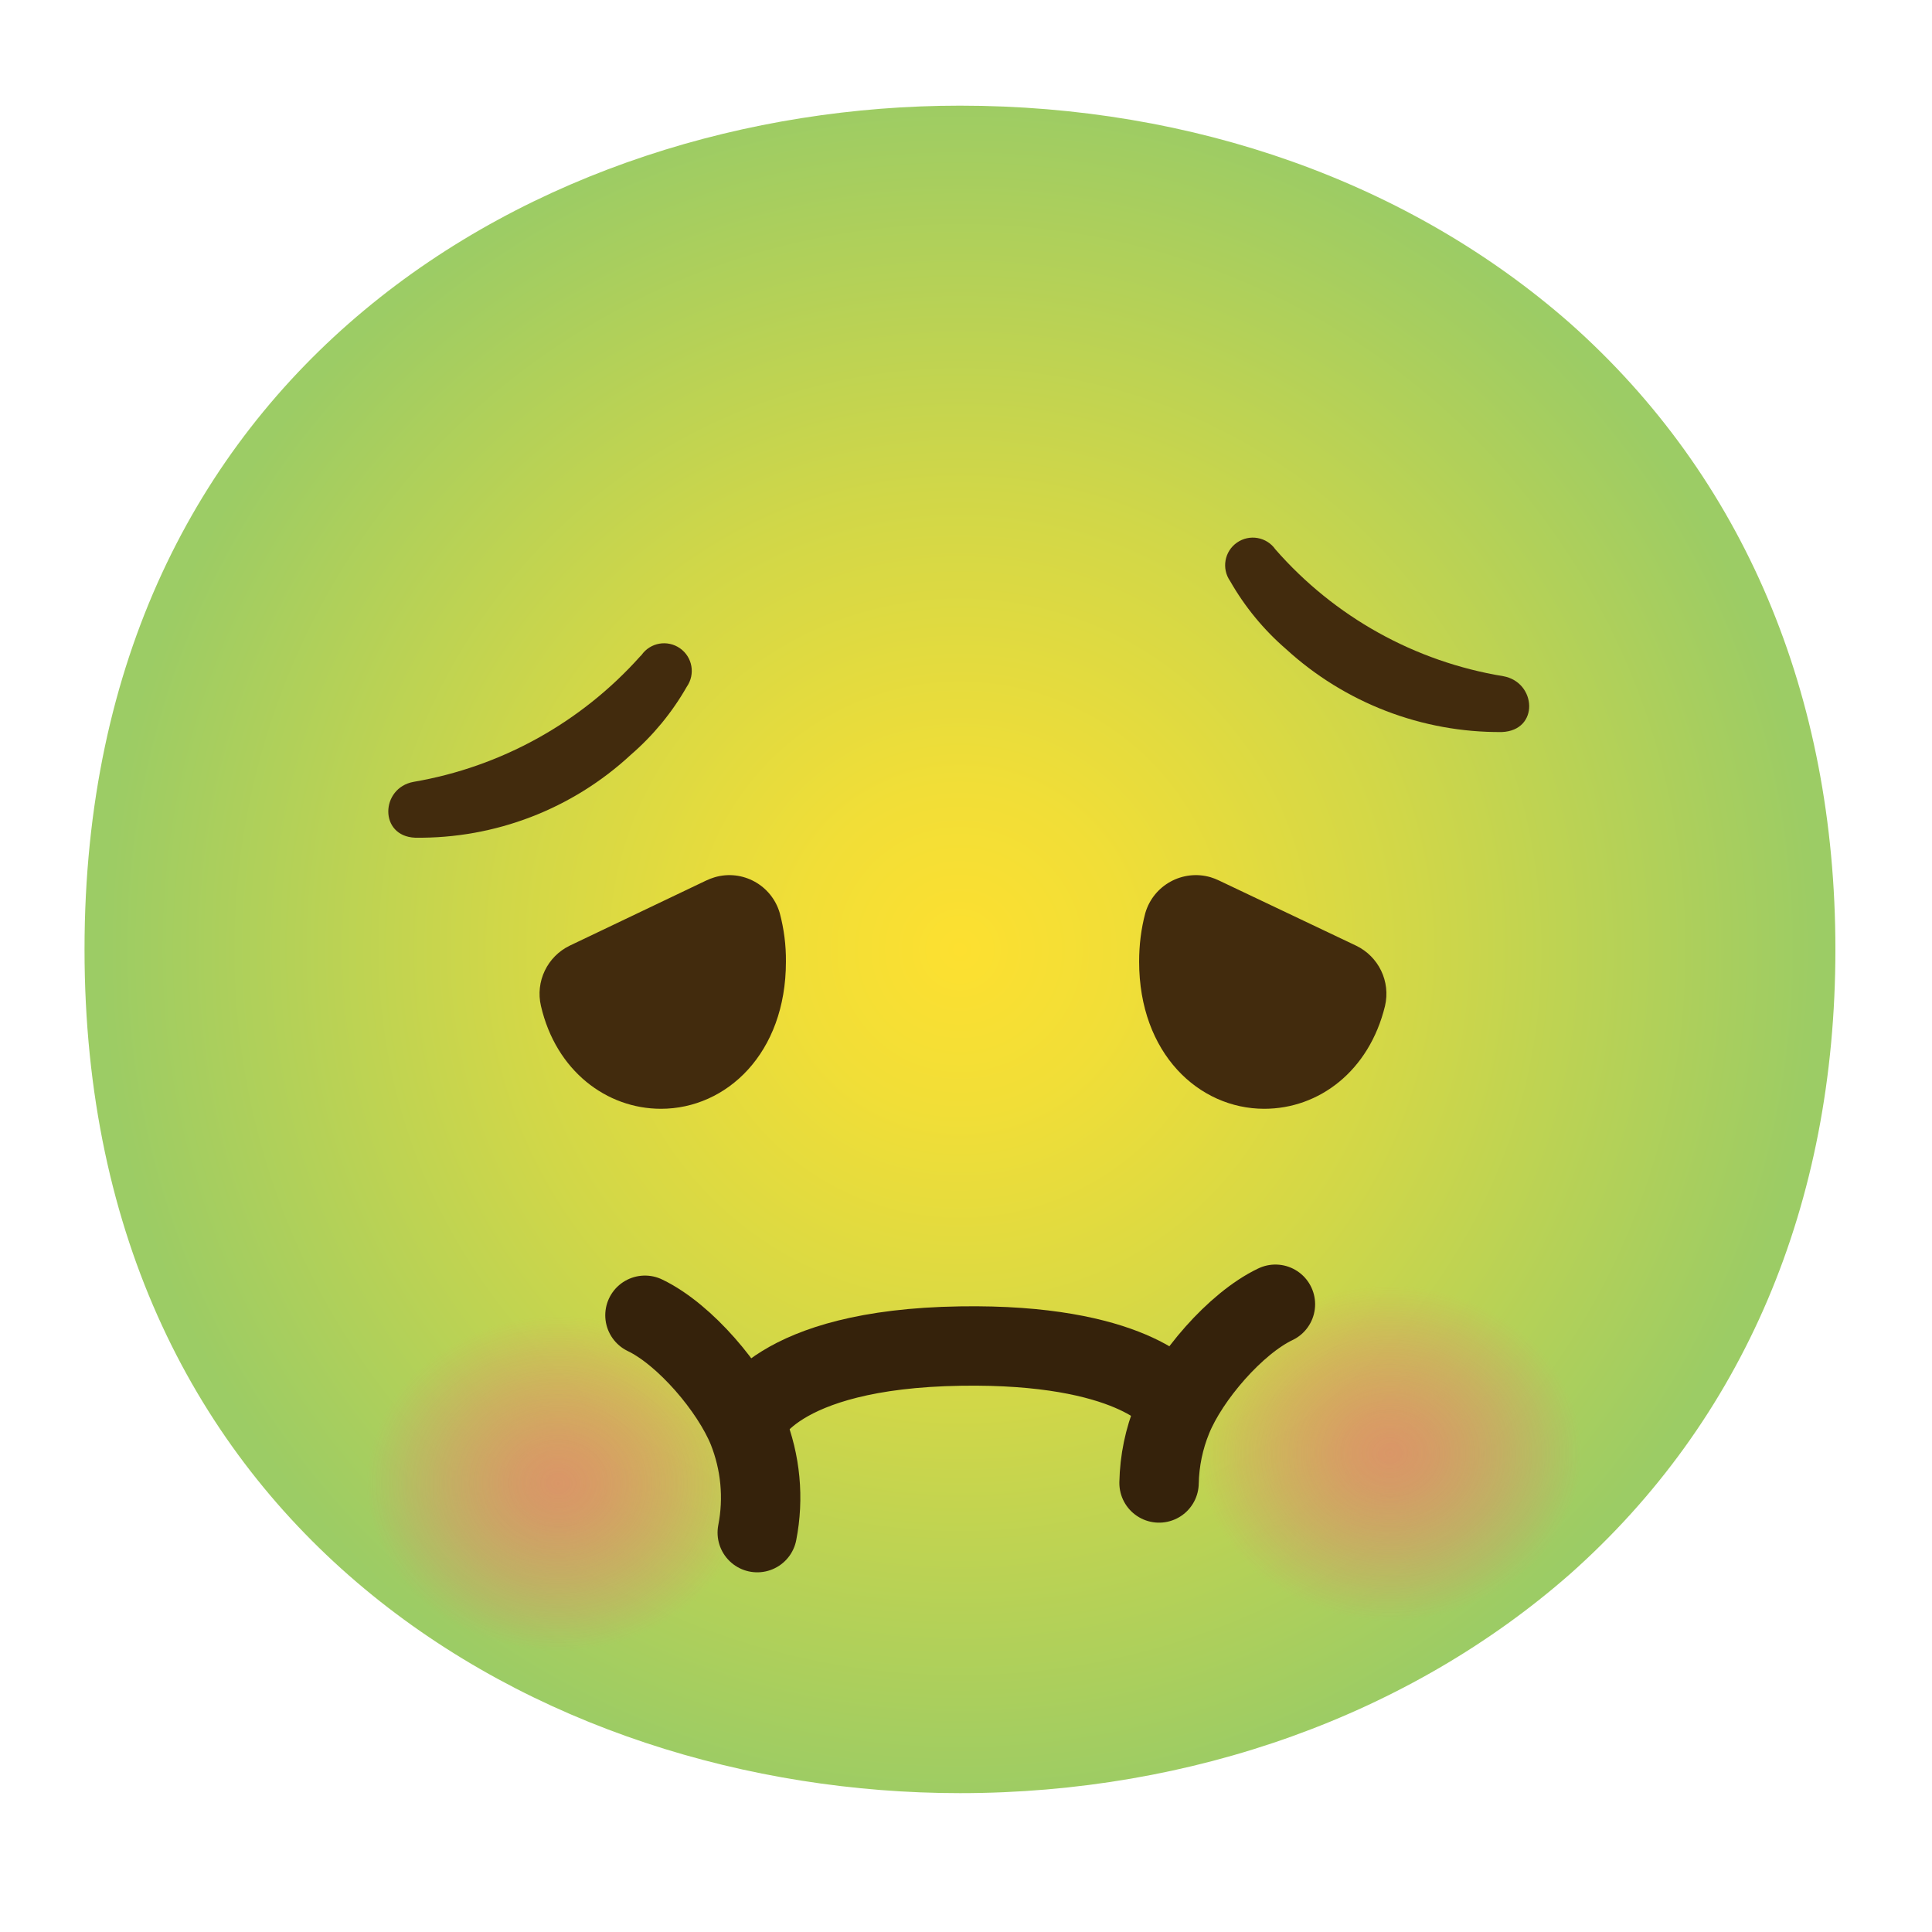
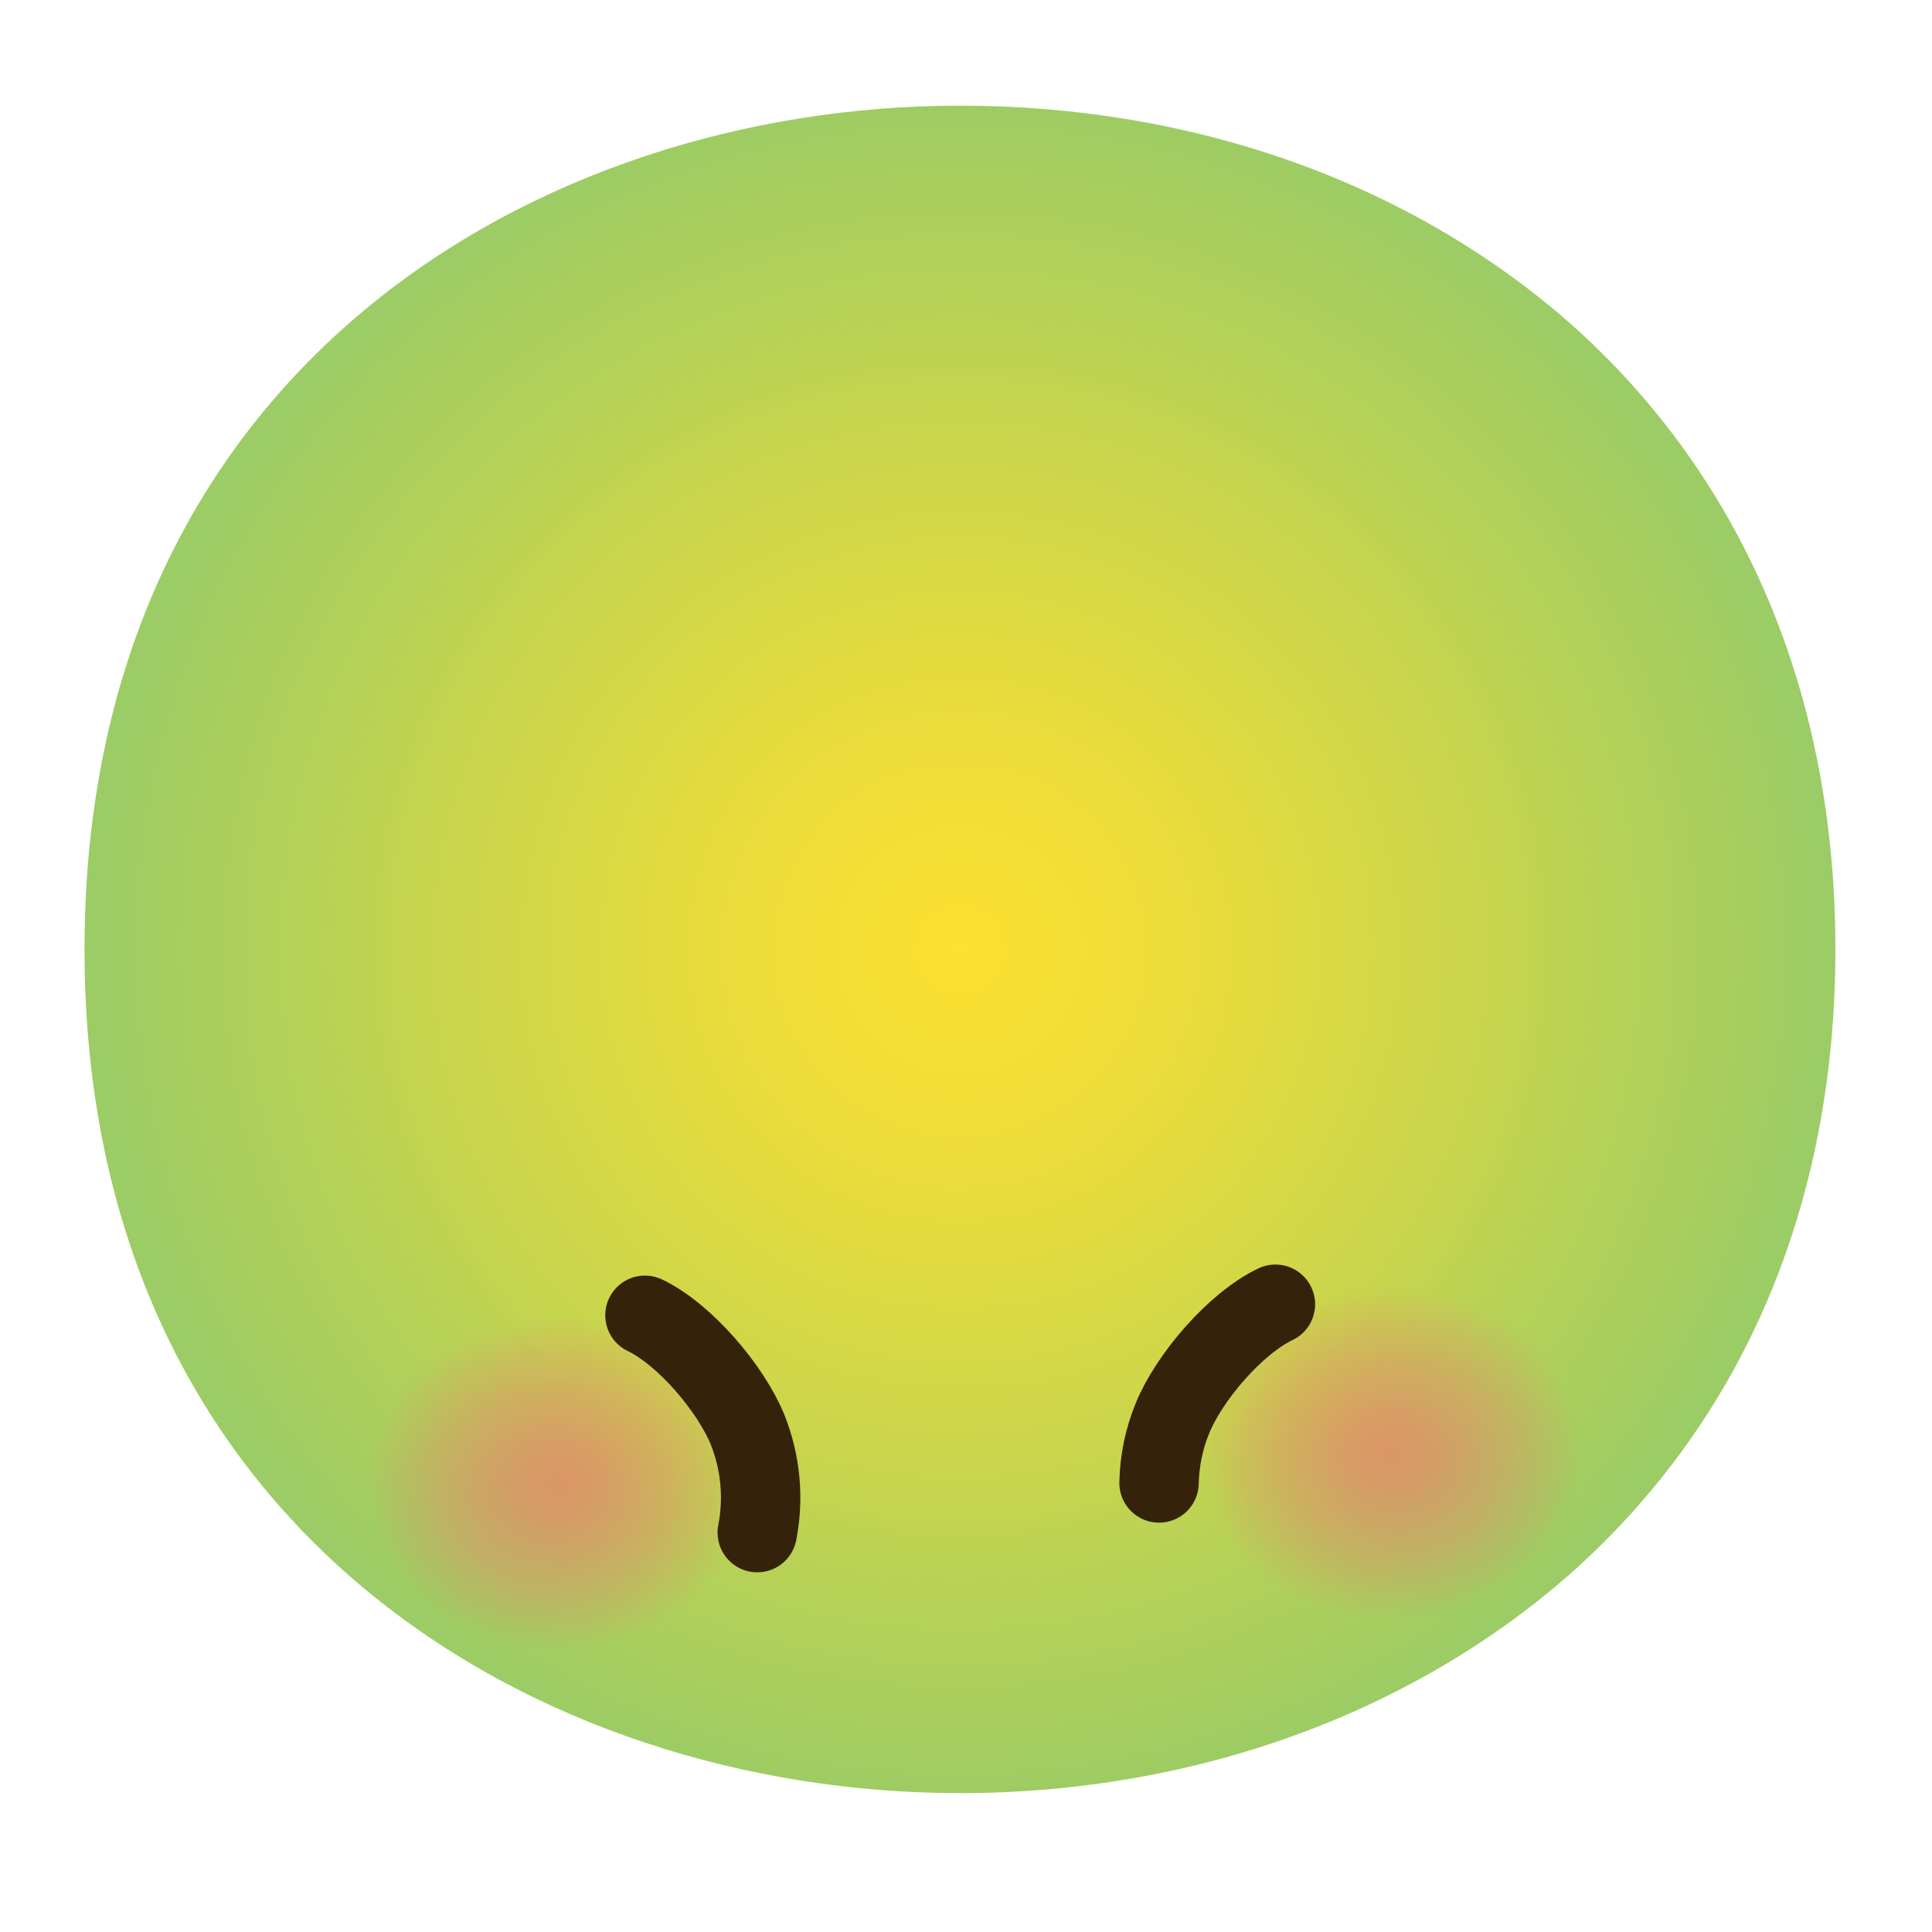
<svg xmlns="http://www.w3.org/2000/svg" xmlns:ns1="http://sodipodi.sourceforge.net/DTD/sodipodi-0.dtd" xmlns:ns2="http://www.inkscape.org/namespaces/inkscape" version="1.1" id="Layer_1" x="0px" y="0px" viewBox="0 0 128 128" style="enable-background:new 0 0 128 128;" xml:space="preserve" ns1:docname="emoji_u1f922.svg" ns2:version="1.3.2 (091e20e, 2023-11-25, custom)">
  <defs id="defs27" />
  <ns1:namedview id="namedview27" pagecolor="#ffffff" bordercolor="#000000" borderopacity="0.25" ns2:showpageshadow="2" ns2:pageopacity="0.0" ns2:pagecheckerboard="0" ns2:deskcolor="#d1d1d1" ns2:zoom="6.0234375" ns2:cx="63.916991" ns2:cy="64" ns2:window-width="1920" ns2:window-height="991" ns2:window-x="-9" ns2:window-y="-9" ns2:window-maximized="1" ns2:current-layer="Layer_1" />
  <g id="facial_expressions">
    <g id="nauseated-face">
      <radialGradient id="SVGID_1_" cx="63.6" cy="2288.9" r="56.96" gradientTransform="matrix(1 0 0 1 0 -2226)" gradientUnits="userSpaceOnUse">
        <stop offset="0" style="stop-color:#FDE030" id="stop1" />
        <stop offset="0.19" style="stop-color:#F1DE37" id="stop2" />
        <stop offset="0.53" style="stop-color:#D1D748" id="stop3" />
        <stop offset="0.99" style="stop-color:#9DCC64" id="stop4" />
        <stop offset="1" style="stop-color:#9CCC65" id="stop5" />
      </radialGradient>
      <path style="display:inline;fill:url(#SVGID_1_)" d="M 63.6,118.8 C 35.7,118.8 5.6,101.3 5.6,62.9 5.6,24.5 35.7,7 63.6,7 c 15.5,0 29.8,5.1 40.4,14.4 11.5,10.2 17.6,24.6 17.6,41.5 0,16.9 -6.1,31.2 -17.6,41.4 -10.6,9.3 -25,14.5 -40.4,14.5 z" id="path5" />
    </g>
    <g id="nauseated-face-2">
      <g id="blush" style="opacity:0.65;">
        <radialGradient id="SVGID_2_" cx="144.306" cy="-71.919" r="15.84" gradientTransform="matrix(0.89 0 0 -0.78 -36.33 40.18)" gradientUnits="userSpaceOnUse">
          <stop offset="0" style="stop-color:#ED7770" id="stop6" />
          <stop offset="0.08" style="stop-color:#ED7770;stop-opacity:0.97" id="stop7" />
          <stop offset="0.21" style="stop-color:#ED7770;stop-opacity:0.88" id="stop8" />
          <stop offset="0.35" style="stop-color:#ED7770;stop-opacity:0.74" id="stop9" />
          <stop offset="0.52" style="stop-color:#ED7770;stop-opacity:0.55" id="stop10" />
          <stop offset="0.71" style="stop-color:#ED7770;stop-opacity:0.29" id="stop11" />
          <stop offset="0.9" style="stop-color:#ED7770;stop-opacity:0" id="stop12" />
        </radialGradient>
        <ellipse style="fill:url(#SVGID_2_);" cx="92.13" cy="96.1" rx="12.97" ry="11.89" id="ellipse12" />
      </g>
      <g id="blush-2" style="opacity:0.65;">
        <radialGradient id="SVGID_3_" cx="82.371" cy="-73.689" r="15.833" gradientTransform="matrix(0.89 0 0 -0.78 -36.33 40.8)" gradientUnits="userSpaceOnUse">
          <stop offset="0" style="stop-color:#ED7770" id="stop13" />
          <stop offset="0.08" style="stop-color:#ED7770;stop-opacity:0.97" id="stop14" />
          <stop offset="0.21" style="stop-color:#ED7770;stop-opacity:0.88" id="stop15" />
          <stop offset="0.35" style="stop-color:#ED7770;stop-opacity:0.74" id="stop16" />
          <stop offset="0.52" style="stop-color:#ED7770;stop-opacity:0.55" id="stop17" />
          <stop offset="0.71" style="stop-color:#ED7770;stop-opacity:0.29" id="stop18" />
          <stop offset="0.9" style="stop-color:#ED7770;stop-opacity:0" id="stop19" />
        </radialGradient>
        <ellipse style="fill:url(#SVGID_3_);" cx="36.98" cy="98.1" rx="12.97" ry="11.89" id="ellipse19" />
      </g>
      <path style="fill:none;stroke:#35220B;stroke-width:5.26;stroke-linecap:round;stroke-linejoin:round;" d="M42.73,87.14    c2.65,1.27,5.69,4.86,6.8,7.58c0.86,2.16,1.09,4.53,0.64,6.82" id="path19" />
      <path style="fill:none;stroke:#35220B;stroke-width:5.26;stroke-linecap:round;stroke-linejoin:round;" d="M84.5,86.41    c-2.65,1.26-5.71,4.83-6.82,7.55c-0.56,1.36-0.86,2.82-0.89,4.29" id="path20" />
-       <path style="fill:none;stroke:#35220B;stroke-width:5.26;stroke-linecap:round;stroke-linejoin:round;" d="M49.45,94.18    c0,0,1.72-4.81,14.19-5c11.31-0.18,14,3.45,14,3.45" id="path21" />
    </g>
    <g id="eyebrows">
-       <path style="fill:#422B0D;" d="M27.4,51.8c-2.2,0.4-2.3,3.6,0.1,3.7c5.3,0.07,10.42-1.9,14.3-5.5c1.48-1.28,2.73-2.8,3.7-4.5    c0.58-0.83,0.38-1.97-0.45-2.55s-1.97-0.38-2.55,0.45l-0.1,0.1C38.48,47.88,33.19,50.81,27.4,51.8z" id="path22" />
-       <path style="fill:#422B0D;" d="M84.5,36.4c-0.58-0.83-1.72-1.03-2.55-0.45c-0.83,0.58-1.03,1.72-0.45,2.55    c0.97,1.7,2.22,3.22,3.7,4.5c3.9,3.57,9.01,5.54,14.3,5.5c2.5-0.1,2.3-3.3,0.1-3.7C93.74,43.84,88.41,40.87,84.5,36.4L84.5,36.4" id="path23" />
-     </g>
+       </g>
    <g id="eyes">
      <g id="peepers">
-         <path style="fill:#422B0D;" d="M37.75,62.65c-1.49,0.72-2.29,2.38-1.91,4c1,4.31,4.36,6.81,7.95,6.81c4.34,0,8.28-3.67,8.28-9.75     c0.01-1.09-0.13-2.17-0.41-3.22c-0.54-1.85-2.47-2.91-4.31-2.37c-0.2,0.06-0.38,0.13-0.57,0.22L37.75,62.65z" id="path24" />
-       </g>
+         </g>
    </g>
    <g id="eyes-2">
      <g id="peepers-3">
-         <path style="fill:#422B0D;" d="M89.84,62.65c1.5,0.72,2.3,2.38,1.92,4c-1.05,4.31-4.37,6.81-8,6.81c-4.34,0-8.29-3.67-8.29-9.75     c0-1.09,0.13-2.17,0.41-3.22c0.54-1.85,2.48-2.91,4.33-2.37c0.19,0.06,0.38,0.13,0.56,0.22L89.84,62.65z" id="path26" />
-       </g>
+         </g>
    </g>
  </g>
</svg>